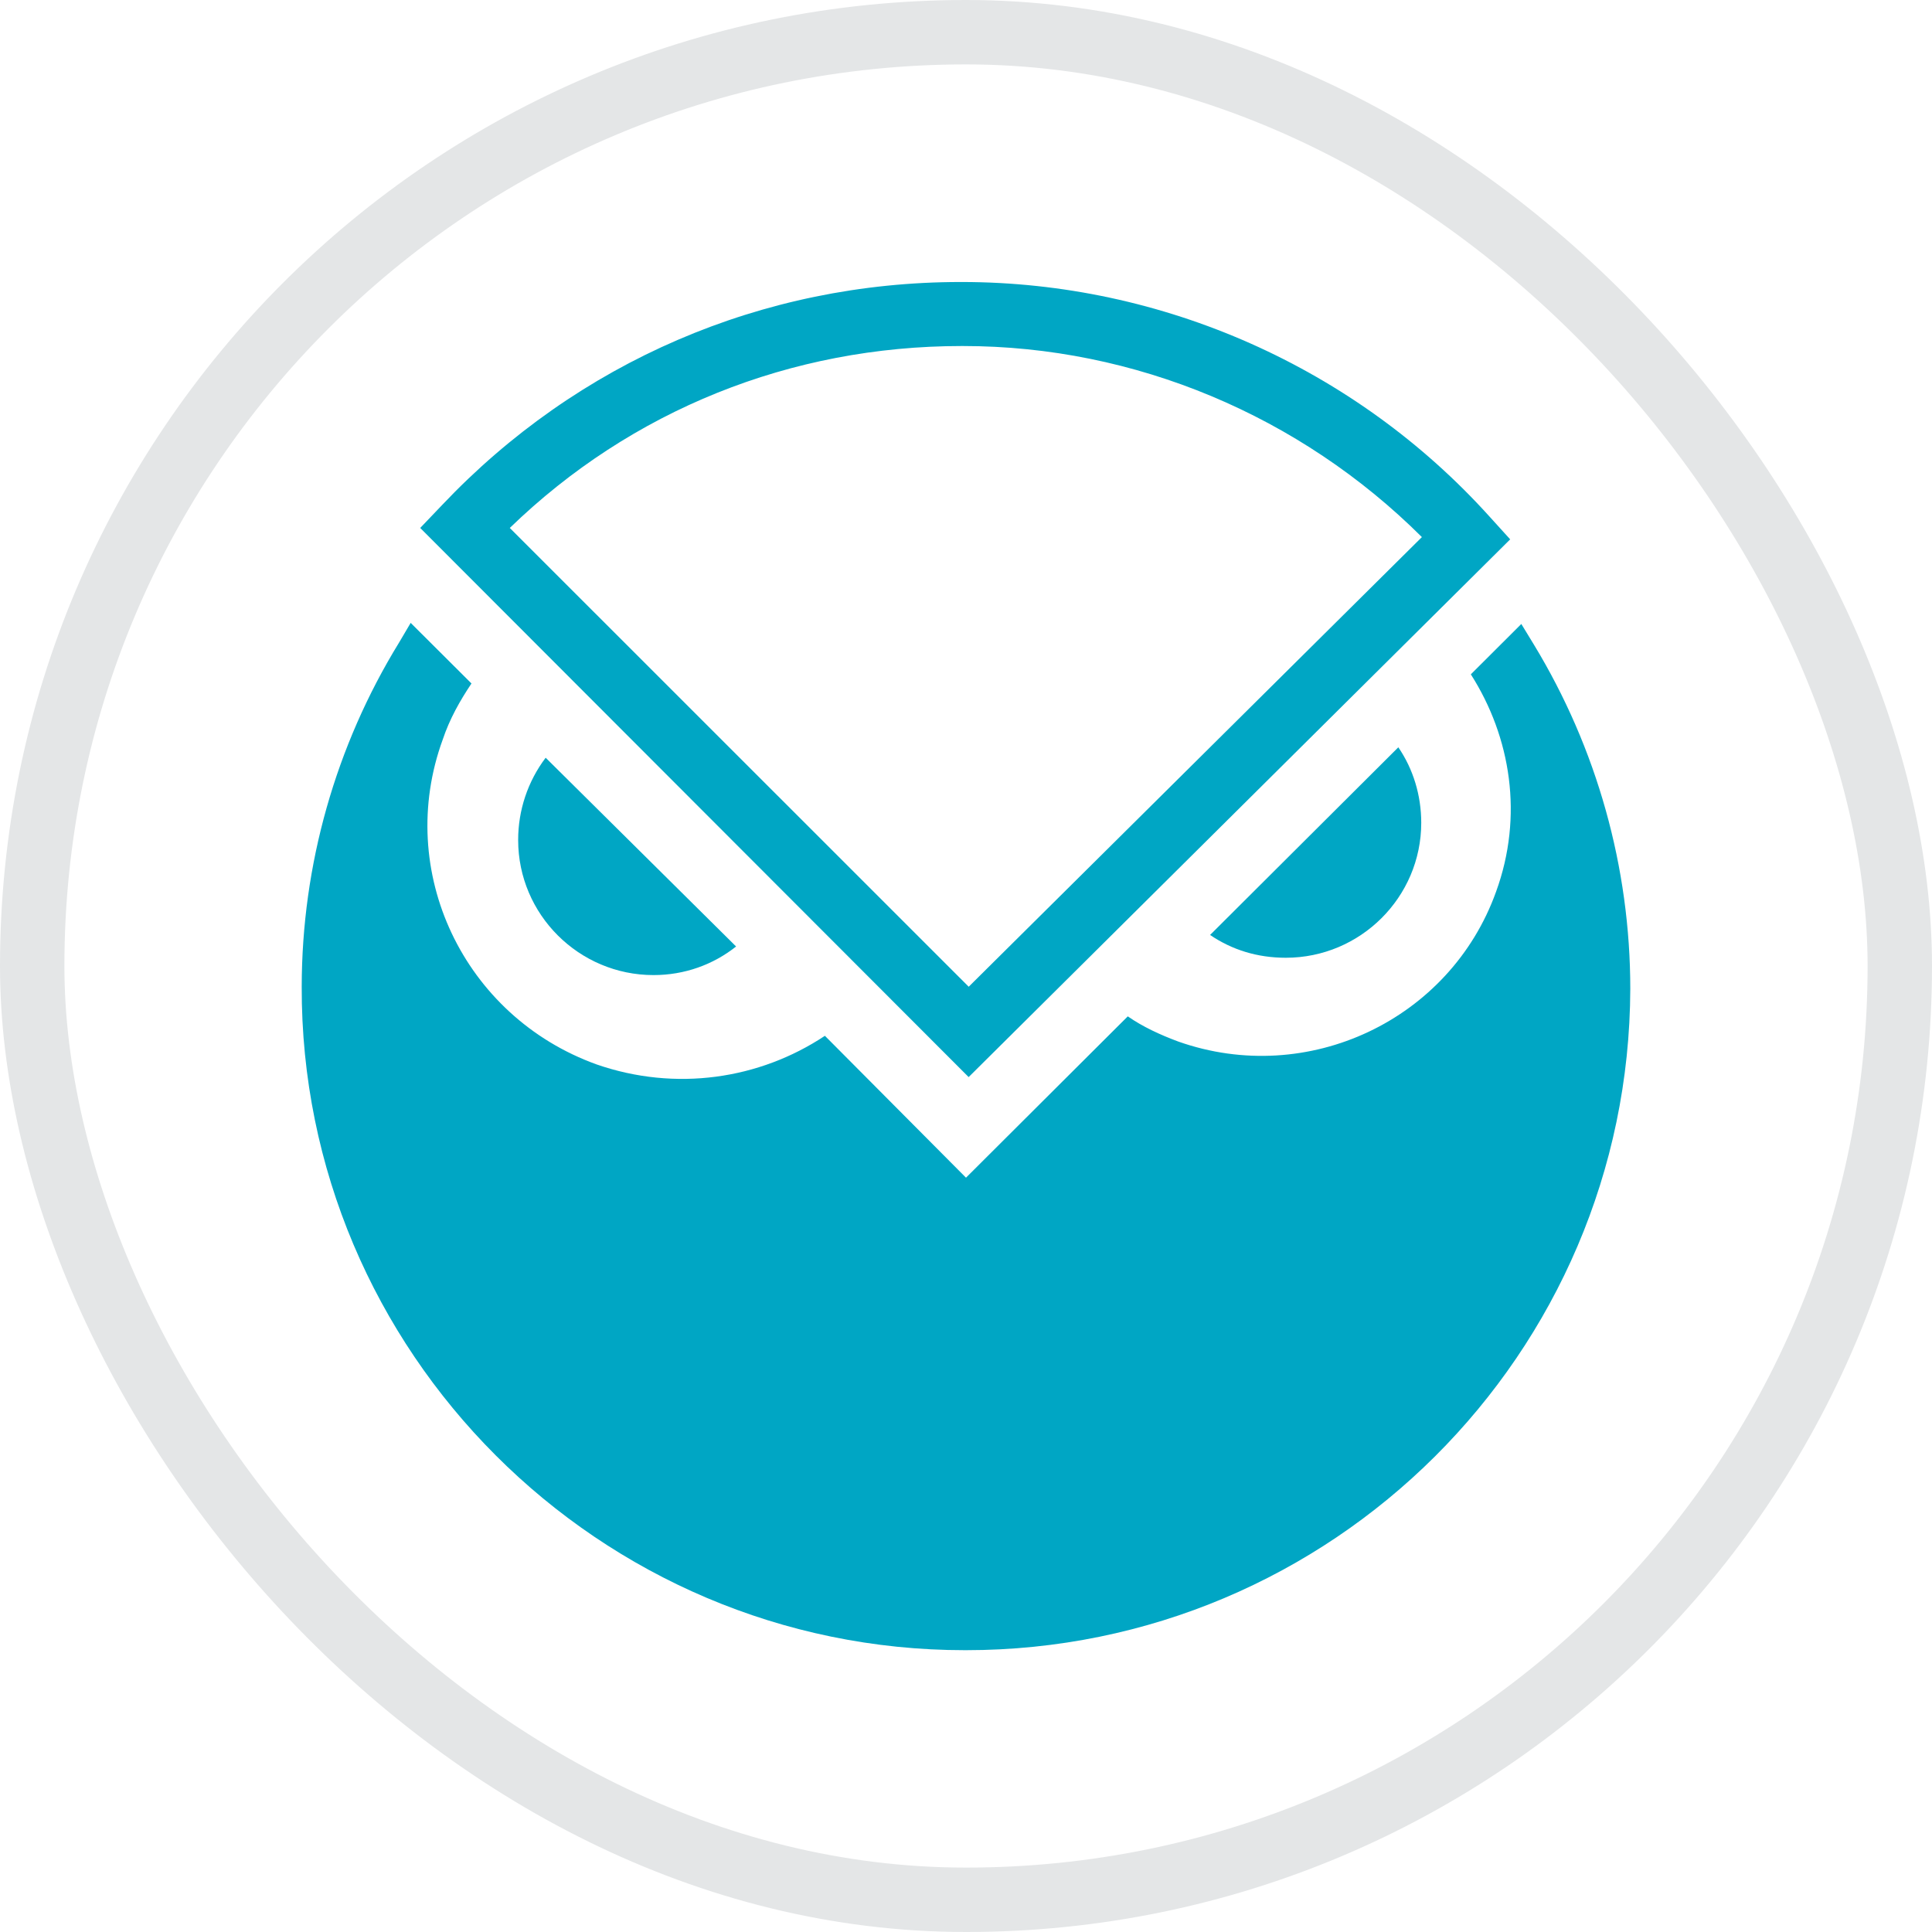
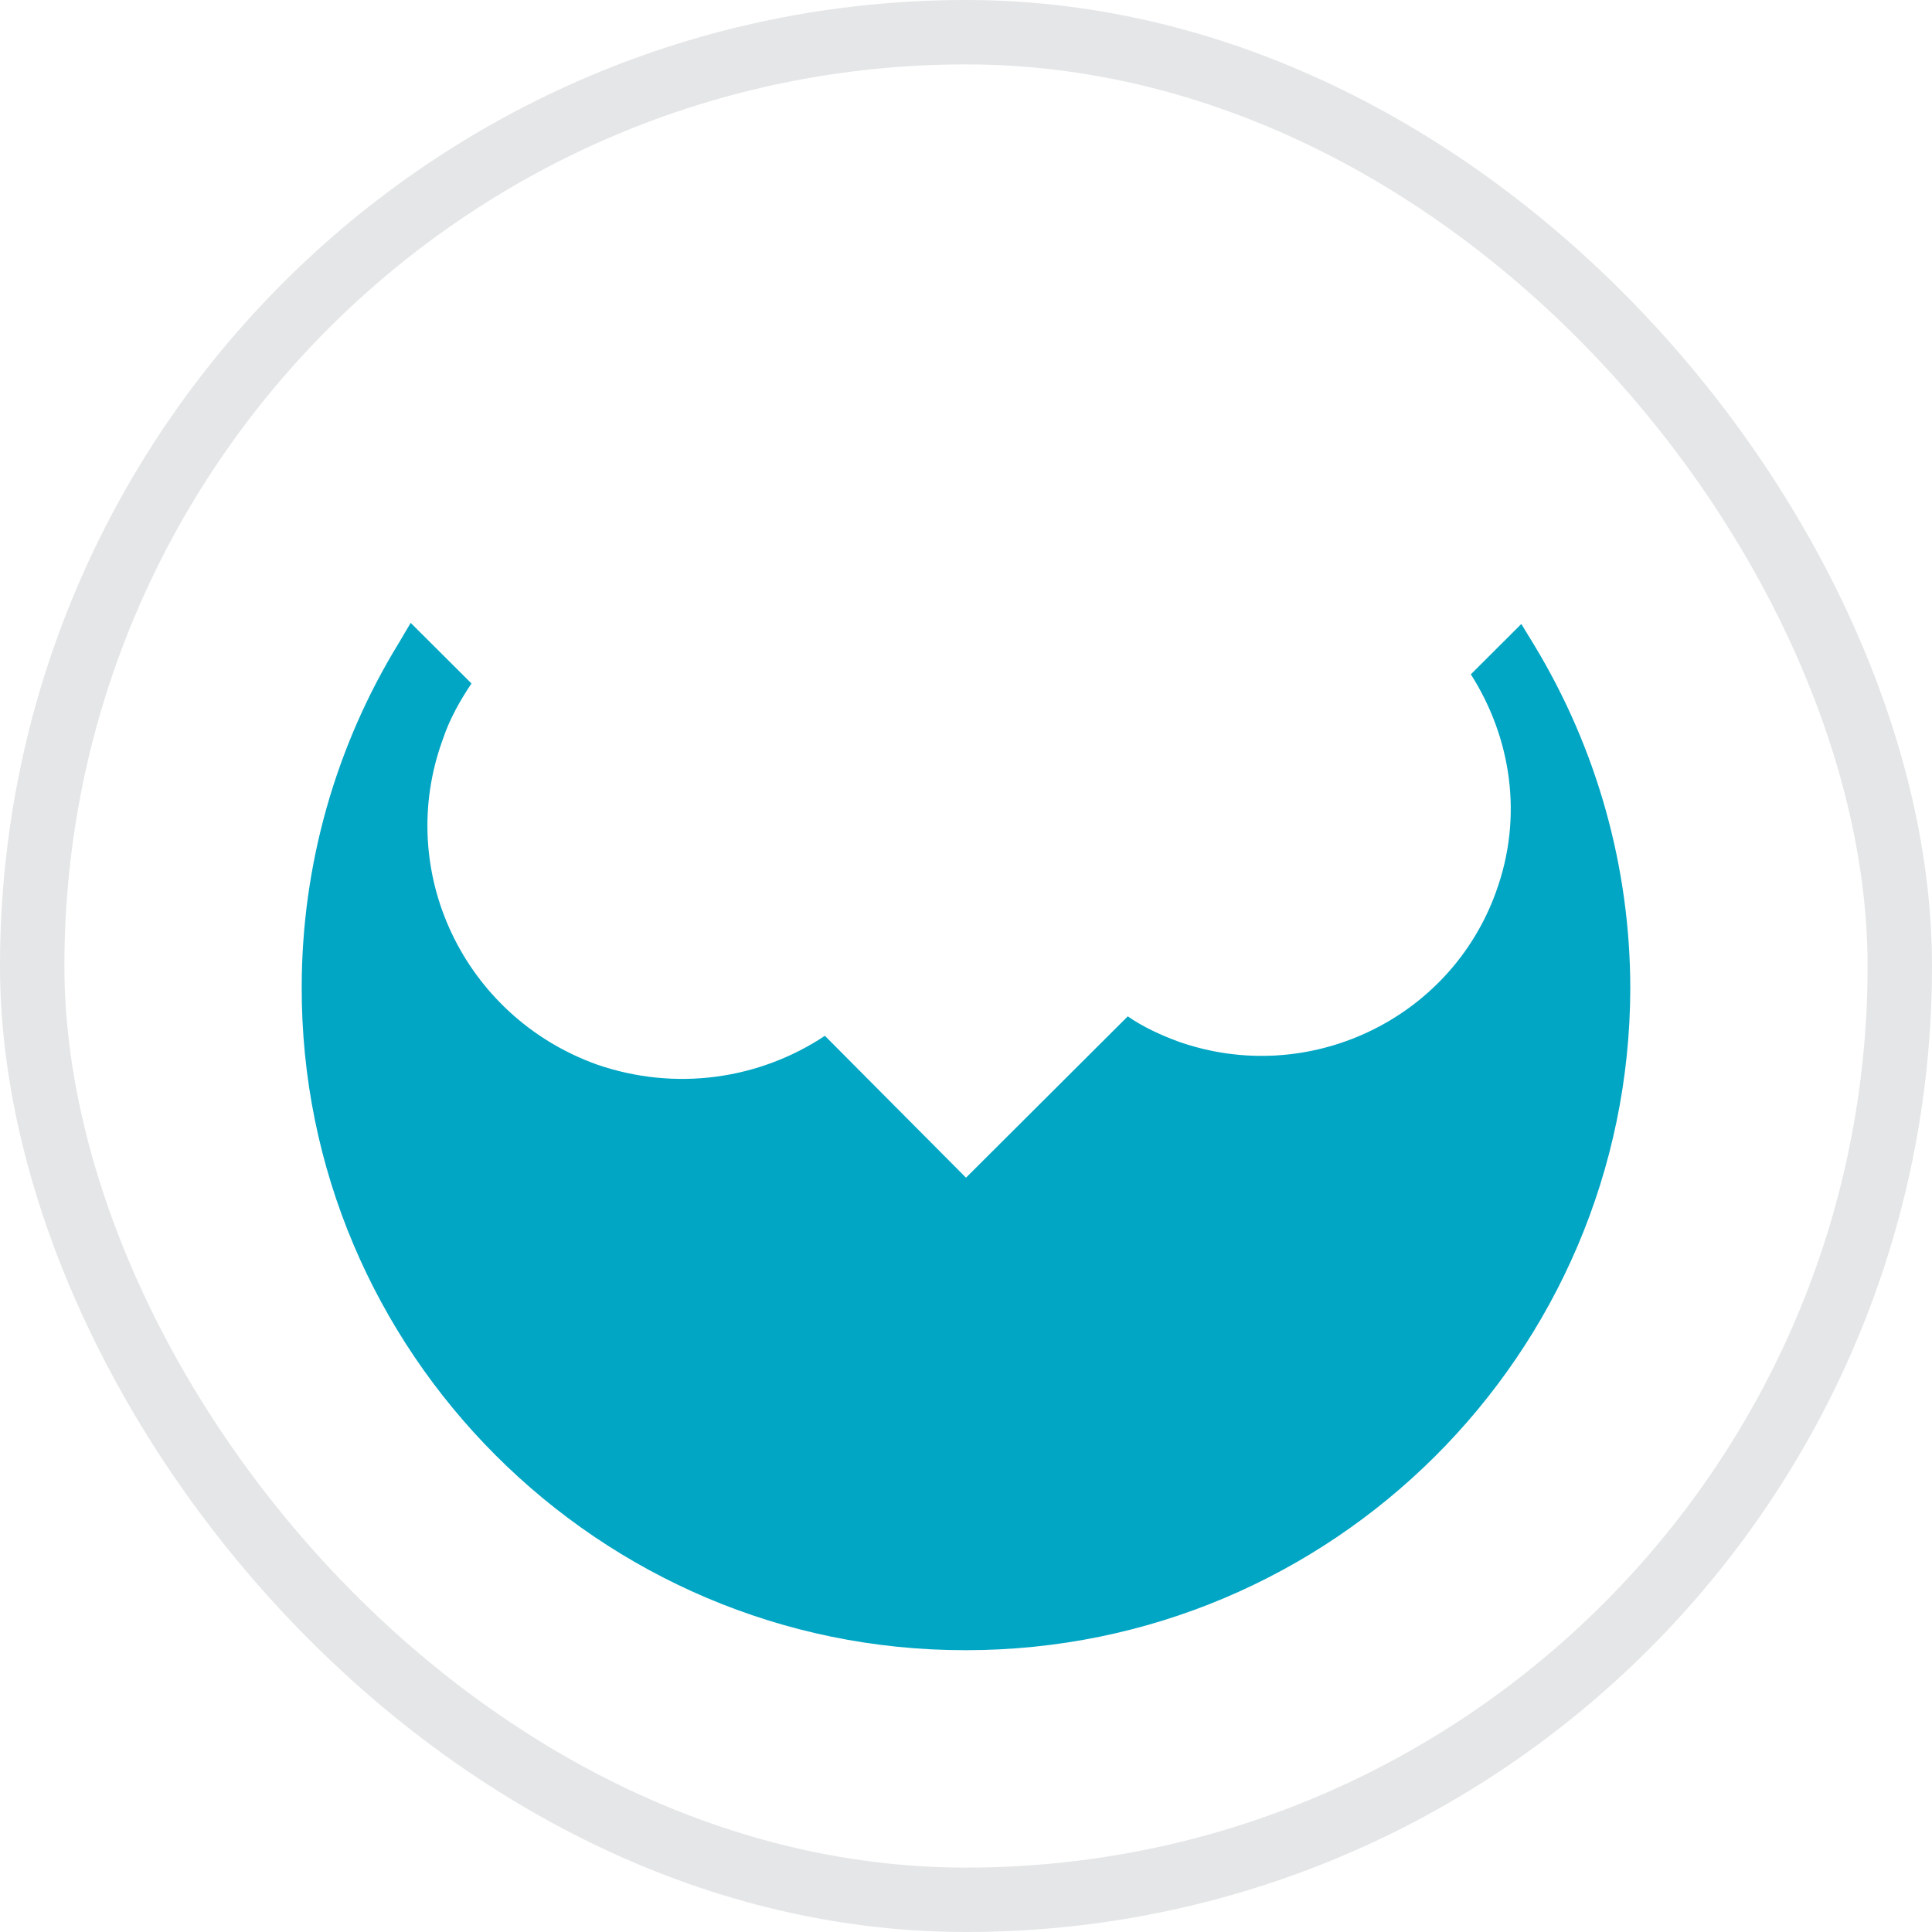
<svg xmlns="http://www.w3.org/2000/svg" width="30" height="30" viewBox="0 0 30 30" fill="none">
  <path d="M23.623 9.689L22.839 10.471C23.462 11.448 23.658 12.674 23.231 13.846C22.518 15.835 20.31 16.884 18.296 16.173C18.011 16.067 17.744 15.943 17.512 15.782L15 18.287L12.809 16.084C11.793 16.759 10.492 16.954 9.263 16.528C7.196 15.782 6.128 13.526 6.875 11.483C6.982 11.163 7.143 10.879 7.321 10.613L6.377 9.672L6.199 9.974C5.21 11.583 4.687 13.433 4.685 15.32C4.667 20.987 9.299 25.624 14.982 25.624H15C20.683 25.624 25.298 21.023 25.315 15.355C25.315 13.47 24.797 11.621 23.818 10.009L23.623 9.689Z" fill="#00A6C4" />
-   <path d="M8.473 11.766C8.195 12.134 8.045 12.583 8.046 13.045C8.046 14.199 8.989 15.141 10.148 15.141C10.629 15.141 11.074 14.98 11.43 14.697L8.473 11.766Z" fill="#00A6C4" />
-   <path d="M18.79 14.518C19.129 14.748 19.521 14.872 19.966 14.872C21.125 14.872 22.069 13.931 22.069 12.776C22.069 12.35 21.944 11.941 21.713 11.604L18.79 14.518Z" fill="#00A6C4" />
-   <path d="M15.041 16.725L6.525 8.198L6.864 7.843C8.966 5.623 11.834 4.379 14.916 4.379H14.934C18.052 4.379 21.045 5.711 23.129 8.021L23.45 8.375L15.041 16.725ZM7.916 8.198L15.042 15.322L22.079 8.34C20.19 6.458 17.625 5.373 14.953 5.373H14.934C12.28 5.373 9.804 6.369 7.916 8.198Z" fill="#00A6C4" />
  <rect x="0.5" y="0.5" width="29" height="29" rx="14.5" stroke="#E4E6E7" />
</svg>